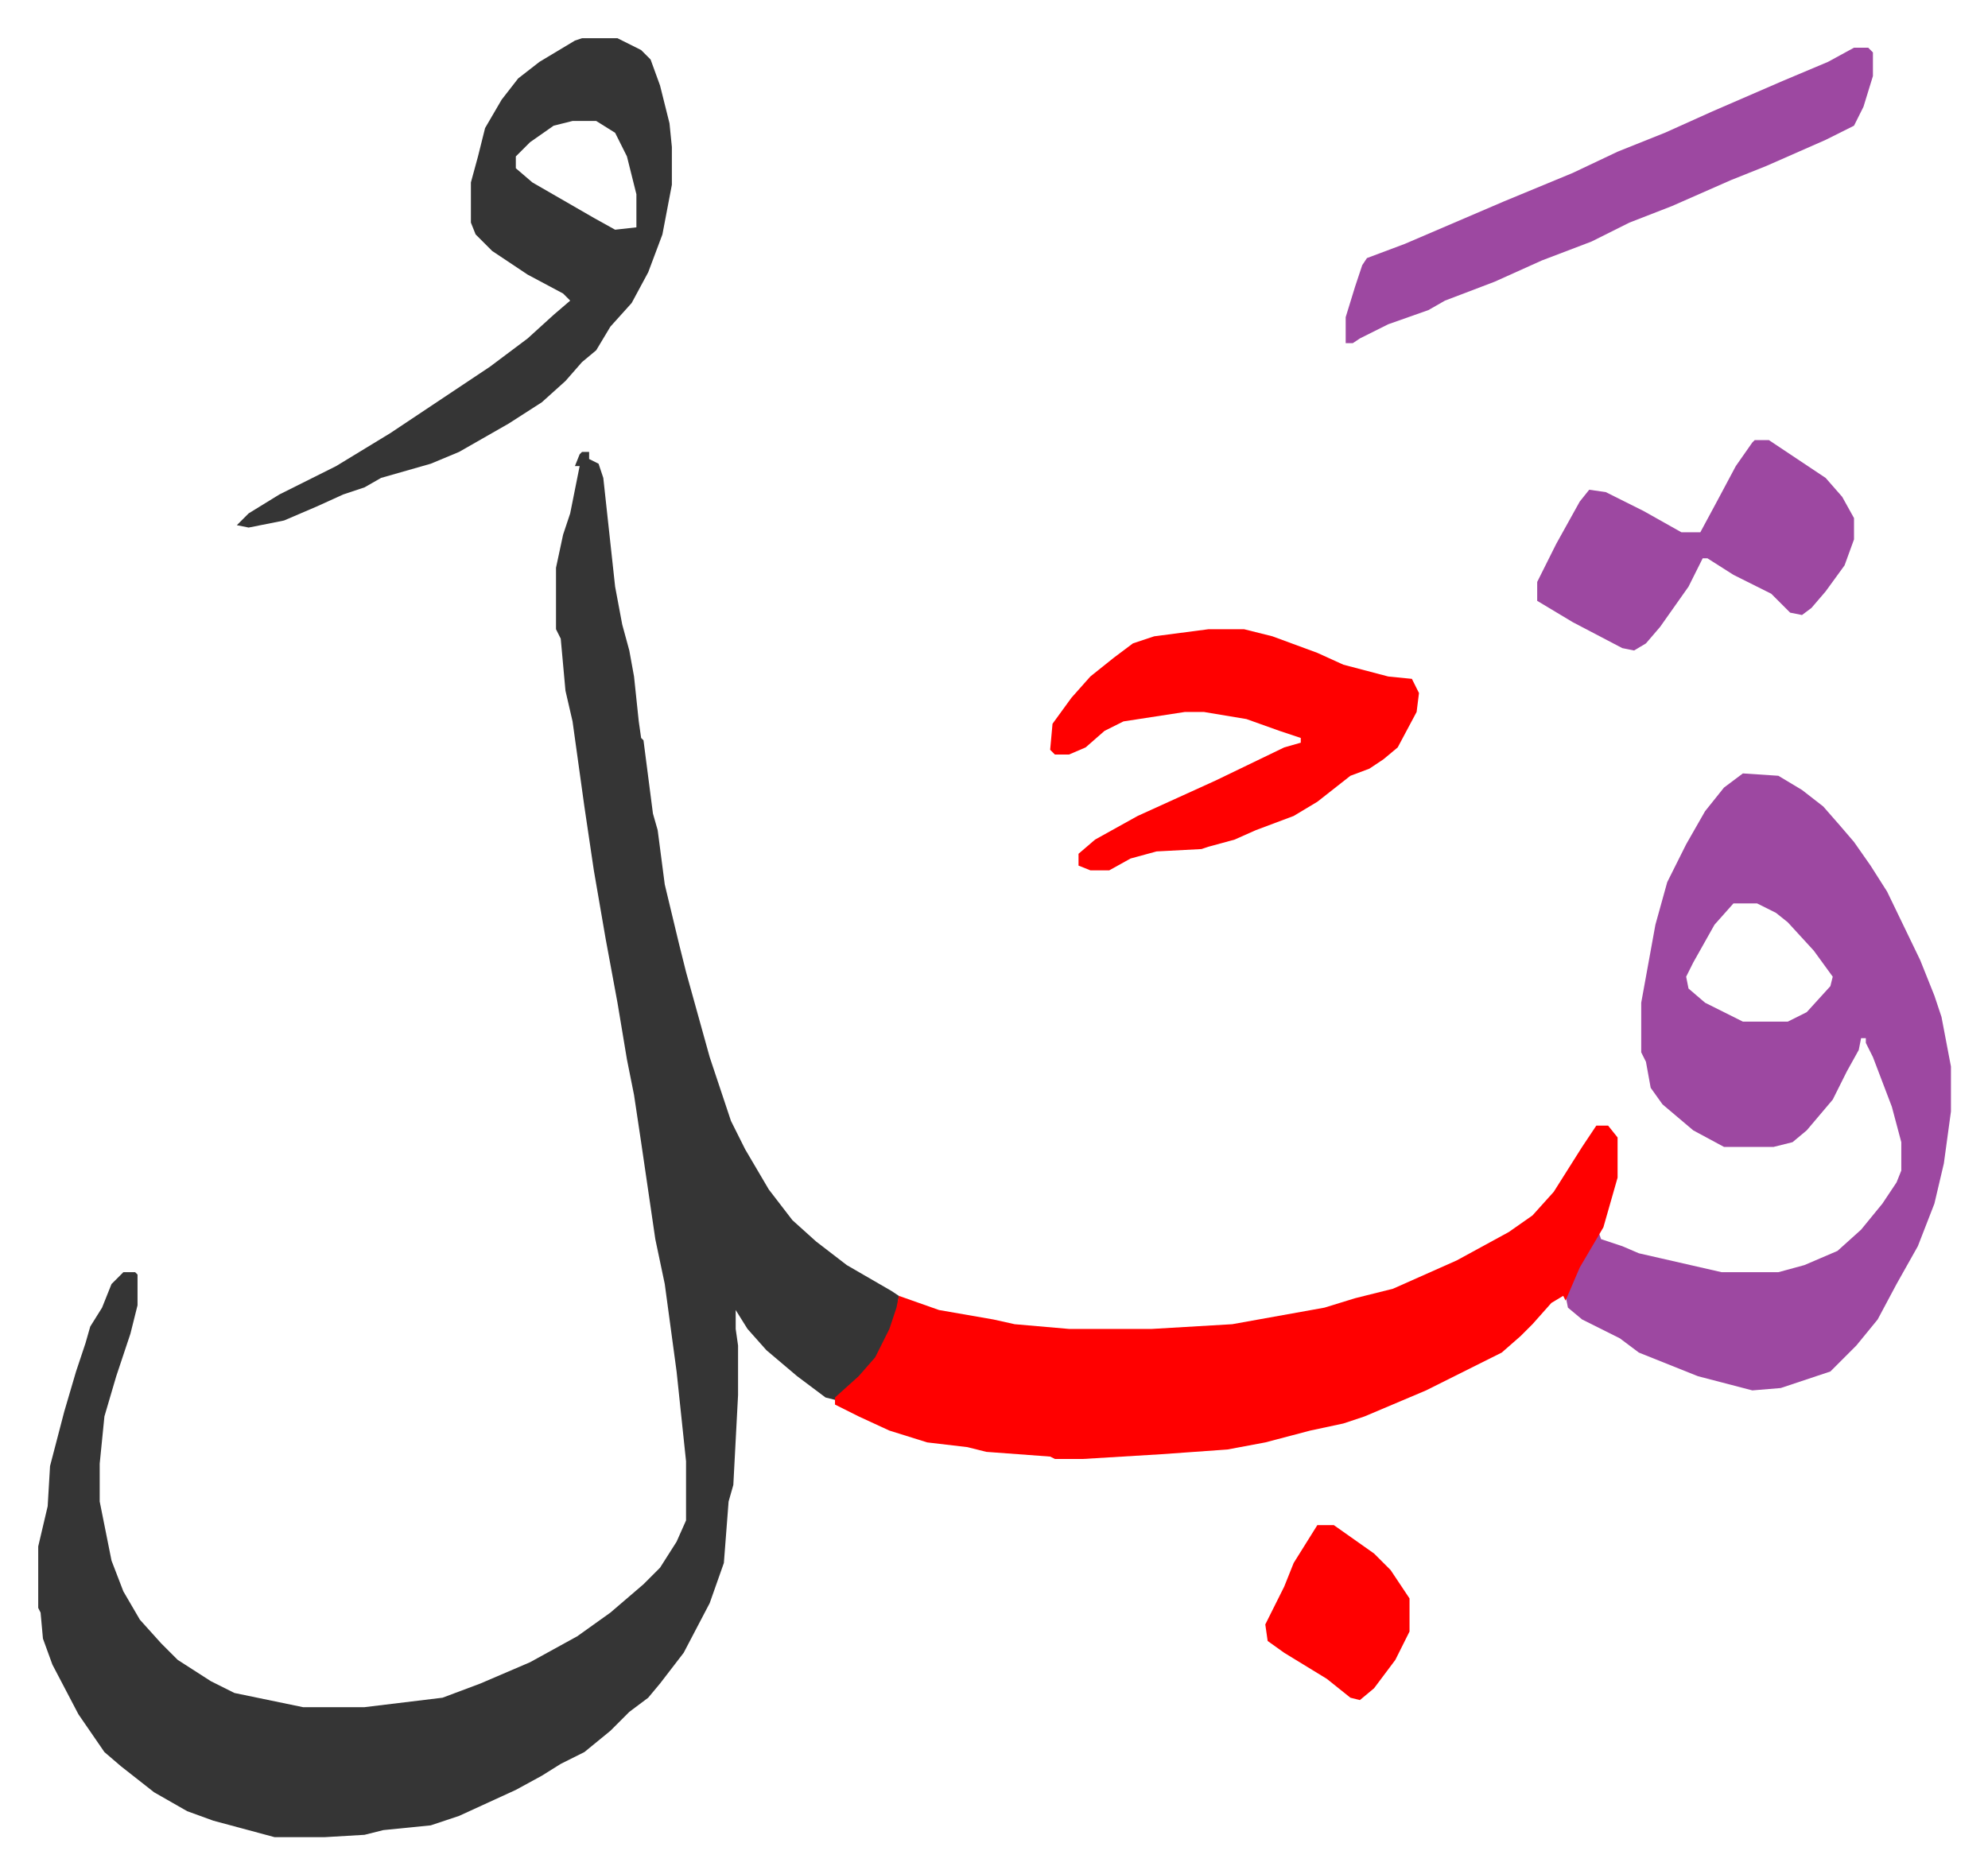
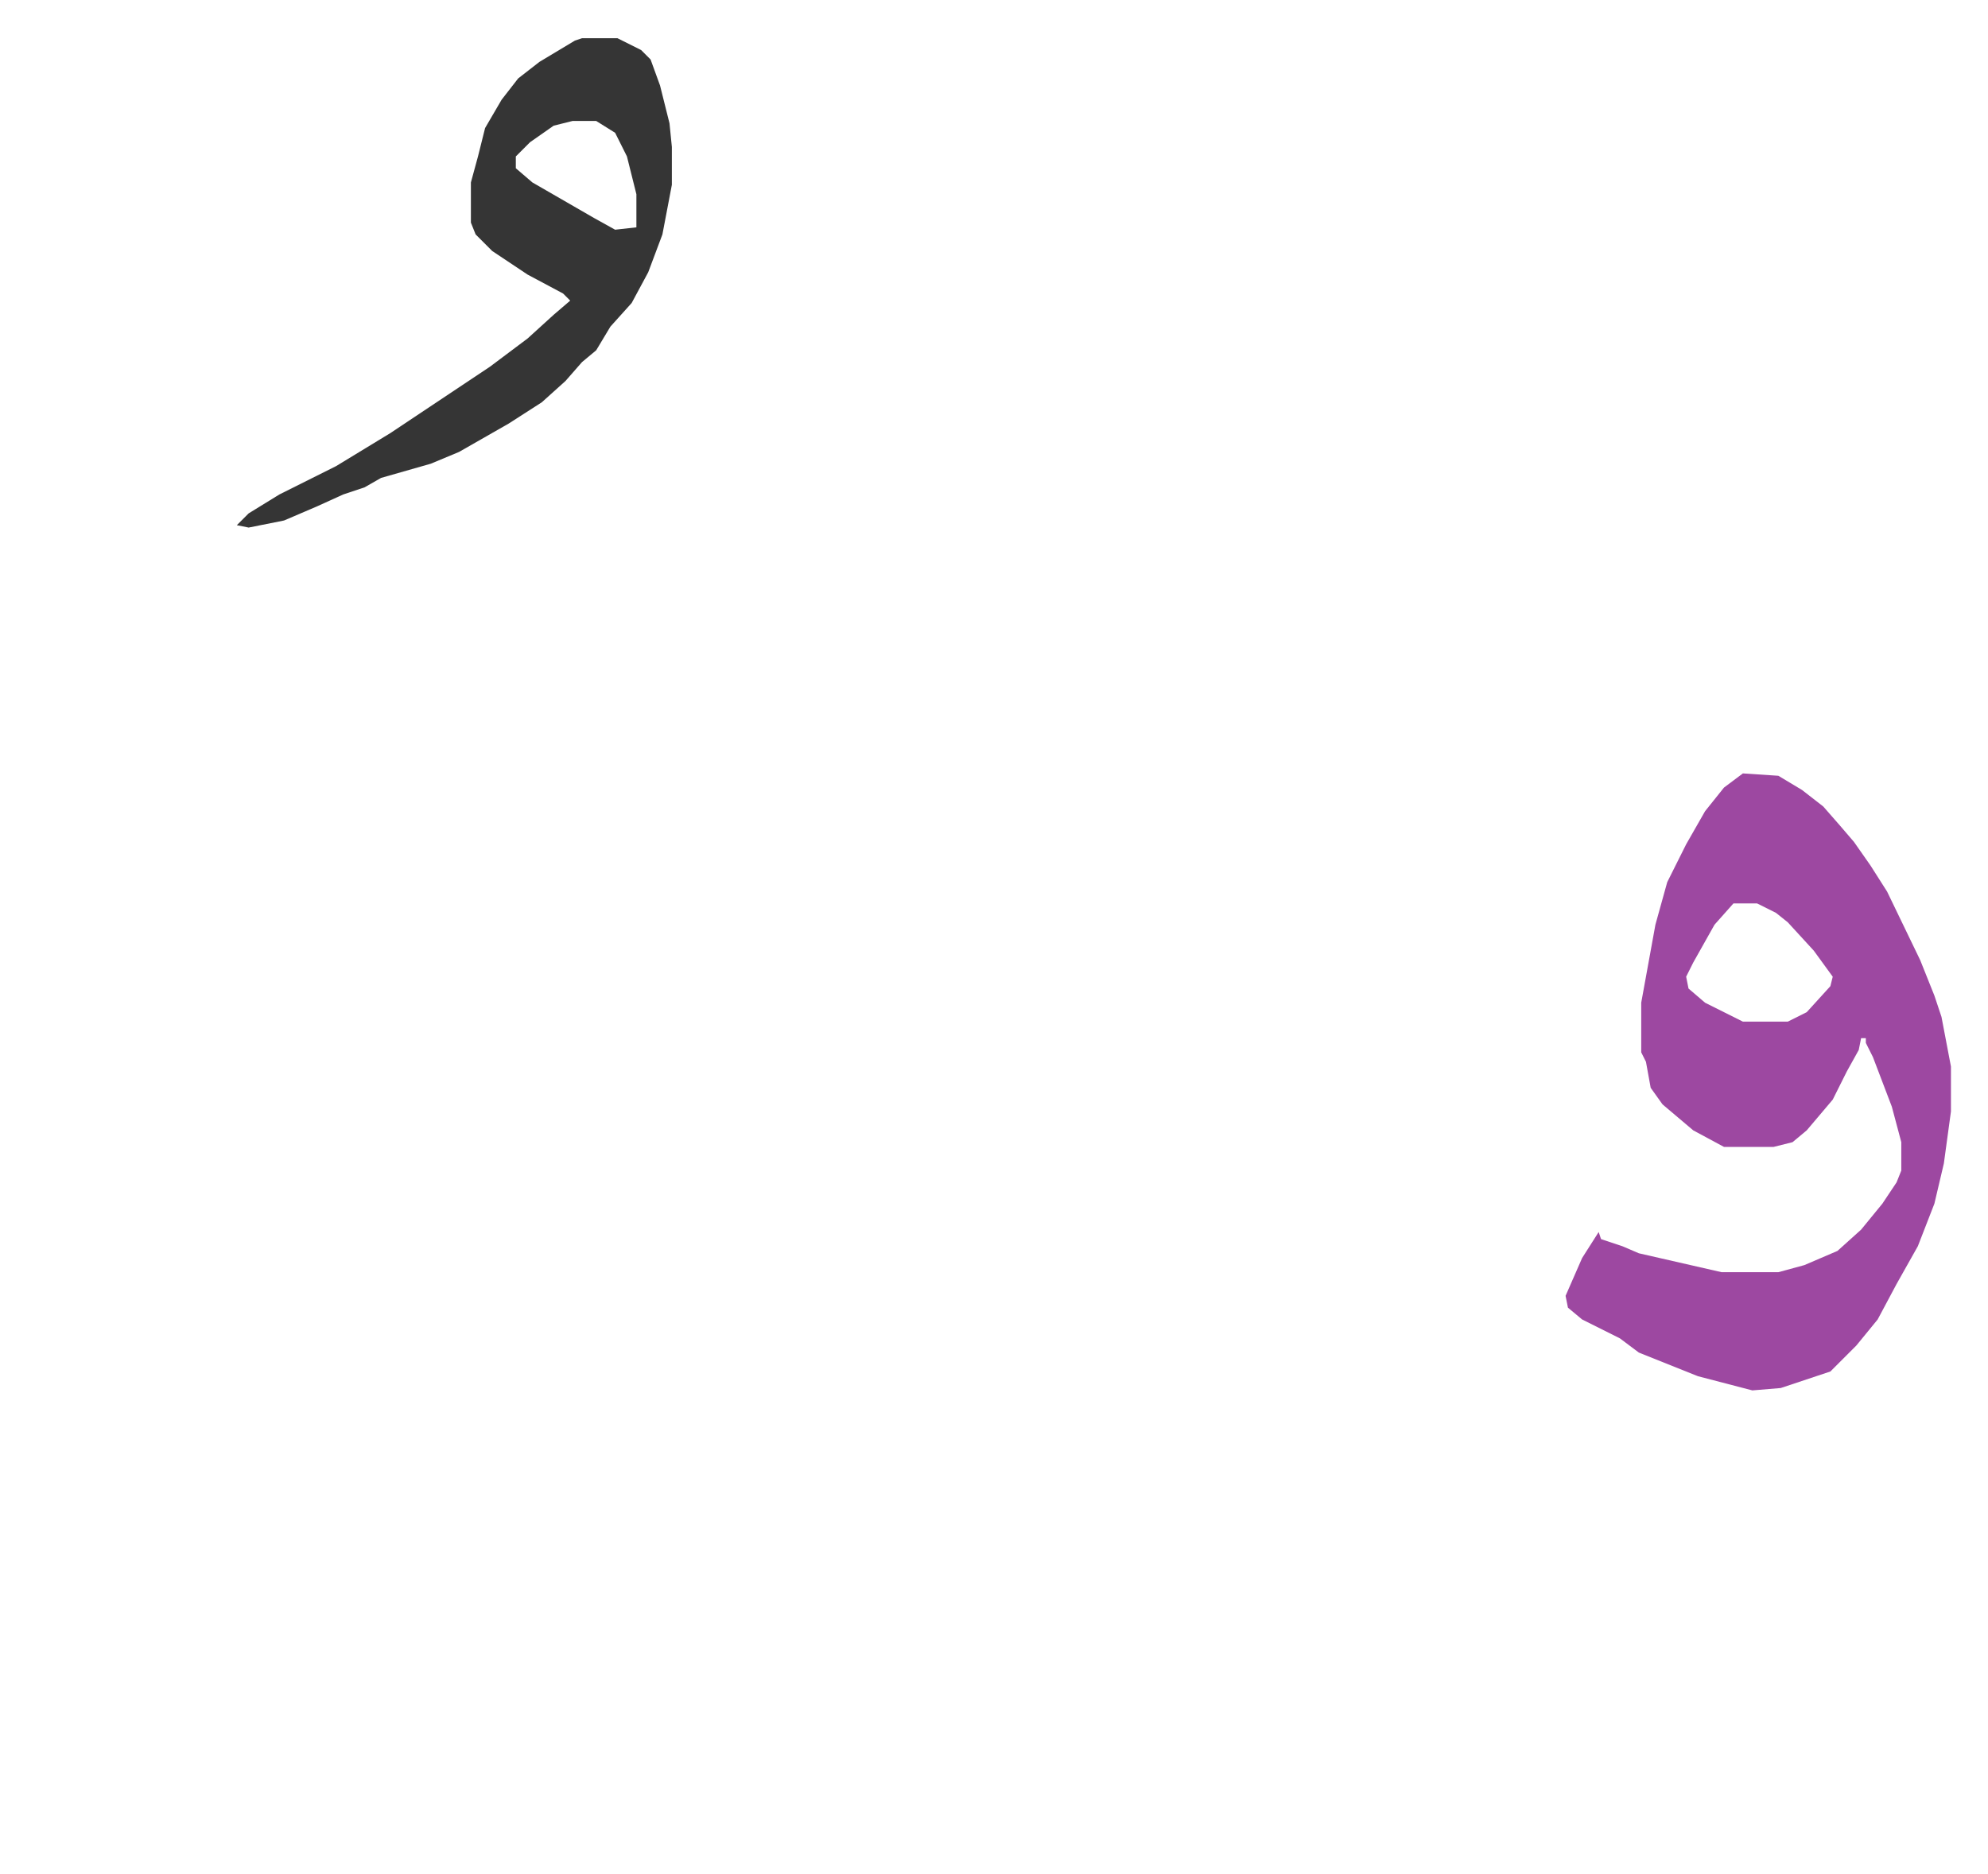
<svg xmlns="http://www.w3.org/2000/svg" role="img" viewBox="-16.17 371.83 840.84 792.84">
-   <path fill="#353535" id="rule_normal" d="M230 563h3v3l4 2 2 6 5 46 3 16 3 11 2 11 2 19 1 7 1 1 4 31 2 7 3 23 6 25 3 12 5 18 5 18 9 27 6 12 10 17 10 13 10 9 13 10 19 11 3 2-1 9-6 14-7 9-10 10-3 2-4-1-12-9-13-11-8-9-5-8v8l1 7v21l-2 38-2 7-2 26-6 17-11 21-10 13-5 6-8 6-8 8-11 9-10 5-8 5-11 6-24 11-12 4-20 2-8 2-17 1h-21l-26-7-11-4-14-8-14-11-7-6-11-16-11-21-4-11-1-11-1-2v-26l4-17 1-17 6-23 5-17 4-12 2-7 5-8 4-10 5-5h5l1 1v13l-3 12-6 18-5 17-2 20v16l5 25 5 13 7 12 9 10 7 7 14 9 10 5 29 6h26l33-4 16-6 21-9 20-11 14-10 14-12 7-7 7-11 4-9v-25l-4-38-5-37-4-19-6-41-3-20-3-15-4-24-5-27-5-29-4-27-5-36-3-13-2-22-2-4v-26l3-14 3-9 4-20h-2l2-5z" />
  <path fill="#9d48a1" id="rule_ikhfa" d="M721 699l15 1 10 6 9 7 7 8 6 7 7 10 7 11 14 29 6 15 3 9 4 21v19l-3 22-4 17-7 18-9 16-8 15-9 11-11 11-21 7-12 1-23-6-15-6-10-4-8-6-16-8-6-5-1-5 7-16 7-11 1 3 9 3 7 3 35 8h24l11-3 14-6 10-9 9-11 6-9 2-5v-12l-4-15-8-21-3-6v-2h-2l-1 5-5 9-6 12-11 13-6 5-8 2h-21l-13-7-13-11-5-7-2-11-2-4v-21l6-33 5-18 8-16 8-14 8-10zm-4 55l-8 9-9 16-3 6 1 5 7 6 16 8h19l8-4 10-11 1-4-8-11-11-12-5-4-8-4z" />
-   <path fill="#ff0000" id="rule_qalqalah" d="M659 848h5l4 5v17l-6 21-10 17-6 14-1-2-5 3-8 9-5 5-8 7-32 16-26 11-9 3-14 3-19 5-16 3-28 2-33 2h-12l-2-1-27-2-8-2-17-2-16-5-13-6-10-5v-3l10-9 7-8 6-12 3-9 1-5 17 6 23 4 9 2 23 2h35l34-2 39-7 13-4 16-4 27-12 22-12 10-7 9-10 12-19z" />
  <path fill="#353535" id="rule_normal" d="M230 388h15l10 5 4 4 4 11 4 16 1 10v16l-4 21-6 16-7 13-9 10-6 10-6 5-7 8-10 9-14 9-21 12-12 5-21 6-7 4-9 3-11 5-14 6-15 3-5-1 5-5 13-8 24-12 23-14 42-28 16-12 11-10 7-6-3-3-15-8-15-10-7-7-2-5v-17l3-11 3-12 7-12 7-9 9-7 15-9zm-4 35l-8 2-10 7-6 6v5l7 6 26 15 9 5 9-1v-14l-4-16-5-10-8-5z" />
-   <path fill="#ff0000" id="rule_qalqalah" d="M495 638h15l12 3 19 7 11 5 19 5 10 1 3 6-1 8-8 15-6 5-6 4-8 3-14 11-10 6-16 6-9 4-11 3-3 1-19 1-11 3-9 5h-8l-5-2v-5l7-6 18-10 33-15 29-14 7-2v-2l-9-3-14-5-18-3h-8l-26 4-8 4-8 7-7 3h-6l-2-2 1-11 8-11 8-9 10-8 8-6 9-3z" />
-   <path fill="#9d48a1" id="rule_ikhfa" d="M768 392h6l2 2v10l-4 13-4 8-12 6-25 11-15 6-25 11-18 7-16 8-21 8-20 9-21 8-7 4-17 6-12 6-3 2h-3v-11l4-13 3-9 2-3 16-6 21-9 21-9 29-12 19-9 20-8 20-9 30-13 19-8zm-42 166h6l24 16 7 8 5 9v9l-4 11-8 11-6 7-4 3-5-1-8-8-16-8-11-7h-2l-6 12-12 17-6 7-5 3-5-1-21-11-15-9v-8l8-16 10-18 4-5 7 1 16 8 16 9h8l7-13 8-15 7-10z" />
-   <path fill="#ff0000" id="rule_qalqalah" d="M541 1017h7l17 12 7 7 8 12v14l-6 12-9 12-6 5-4-1-10-8-18-11-7-5-1-7 8-16 4-10z" />
</svg>